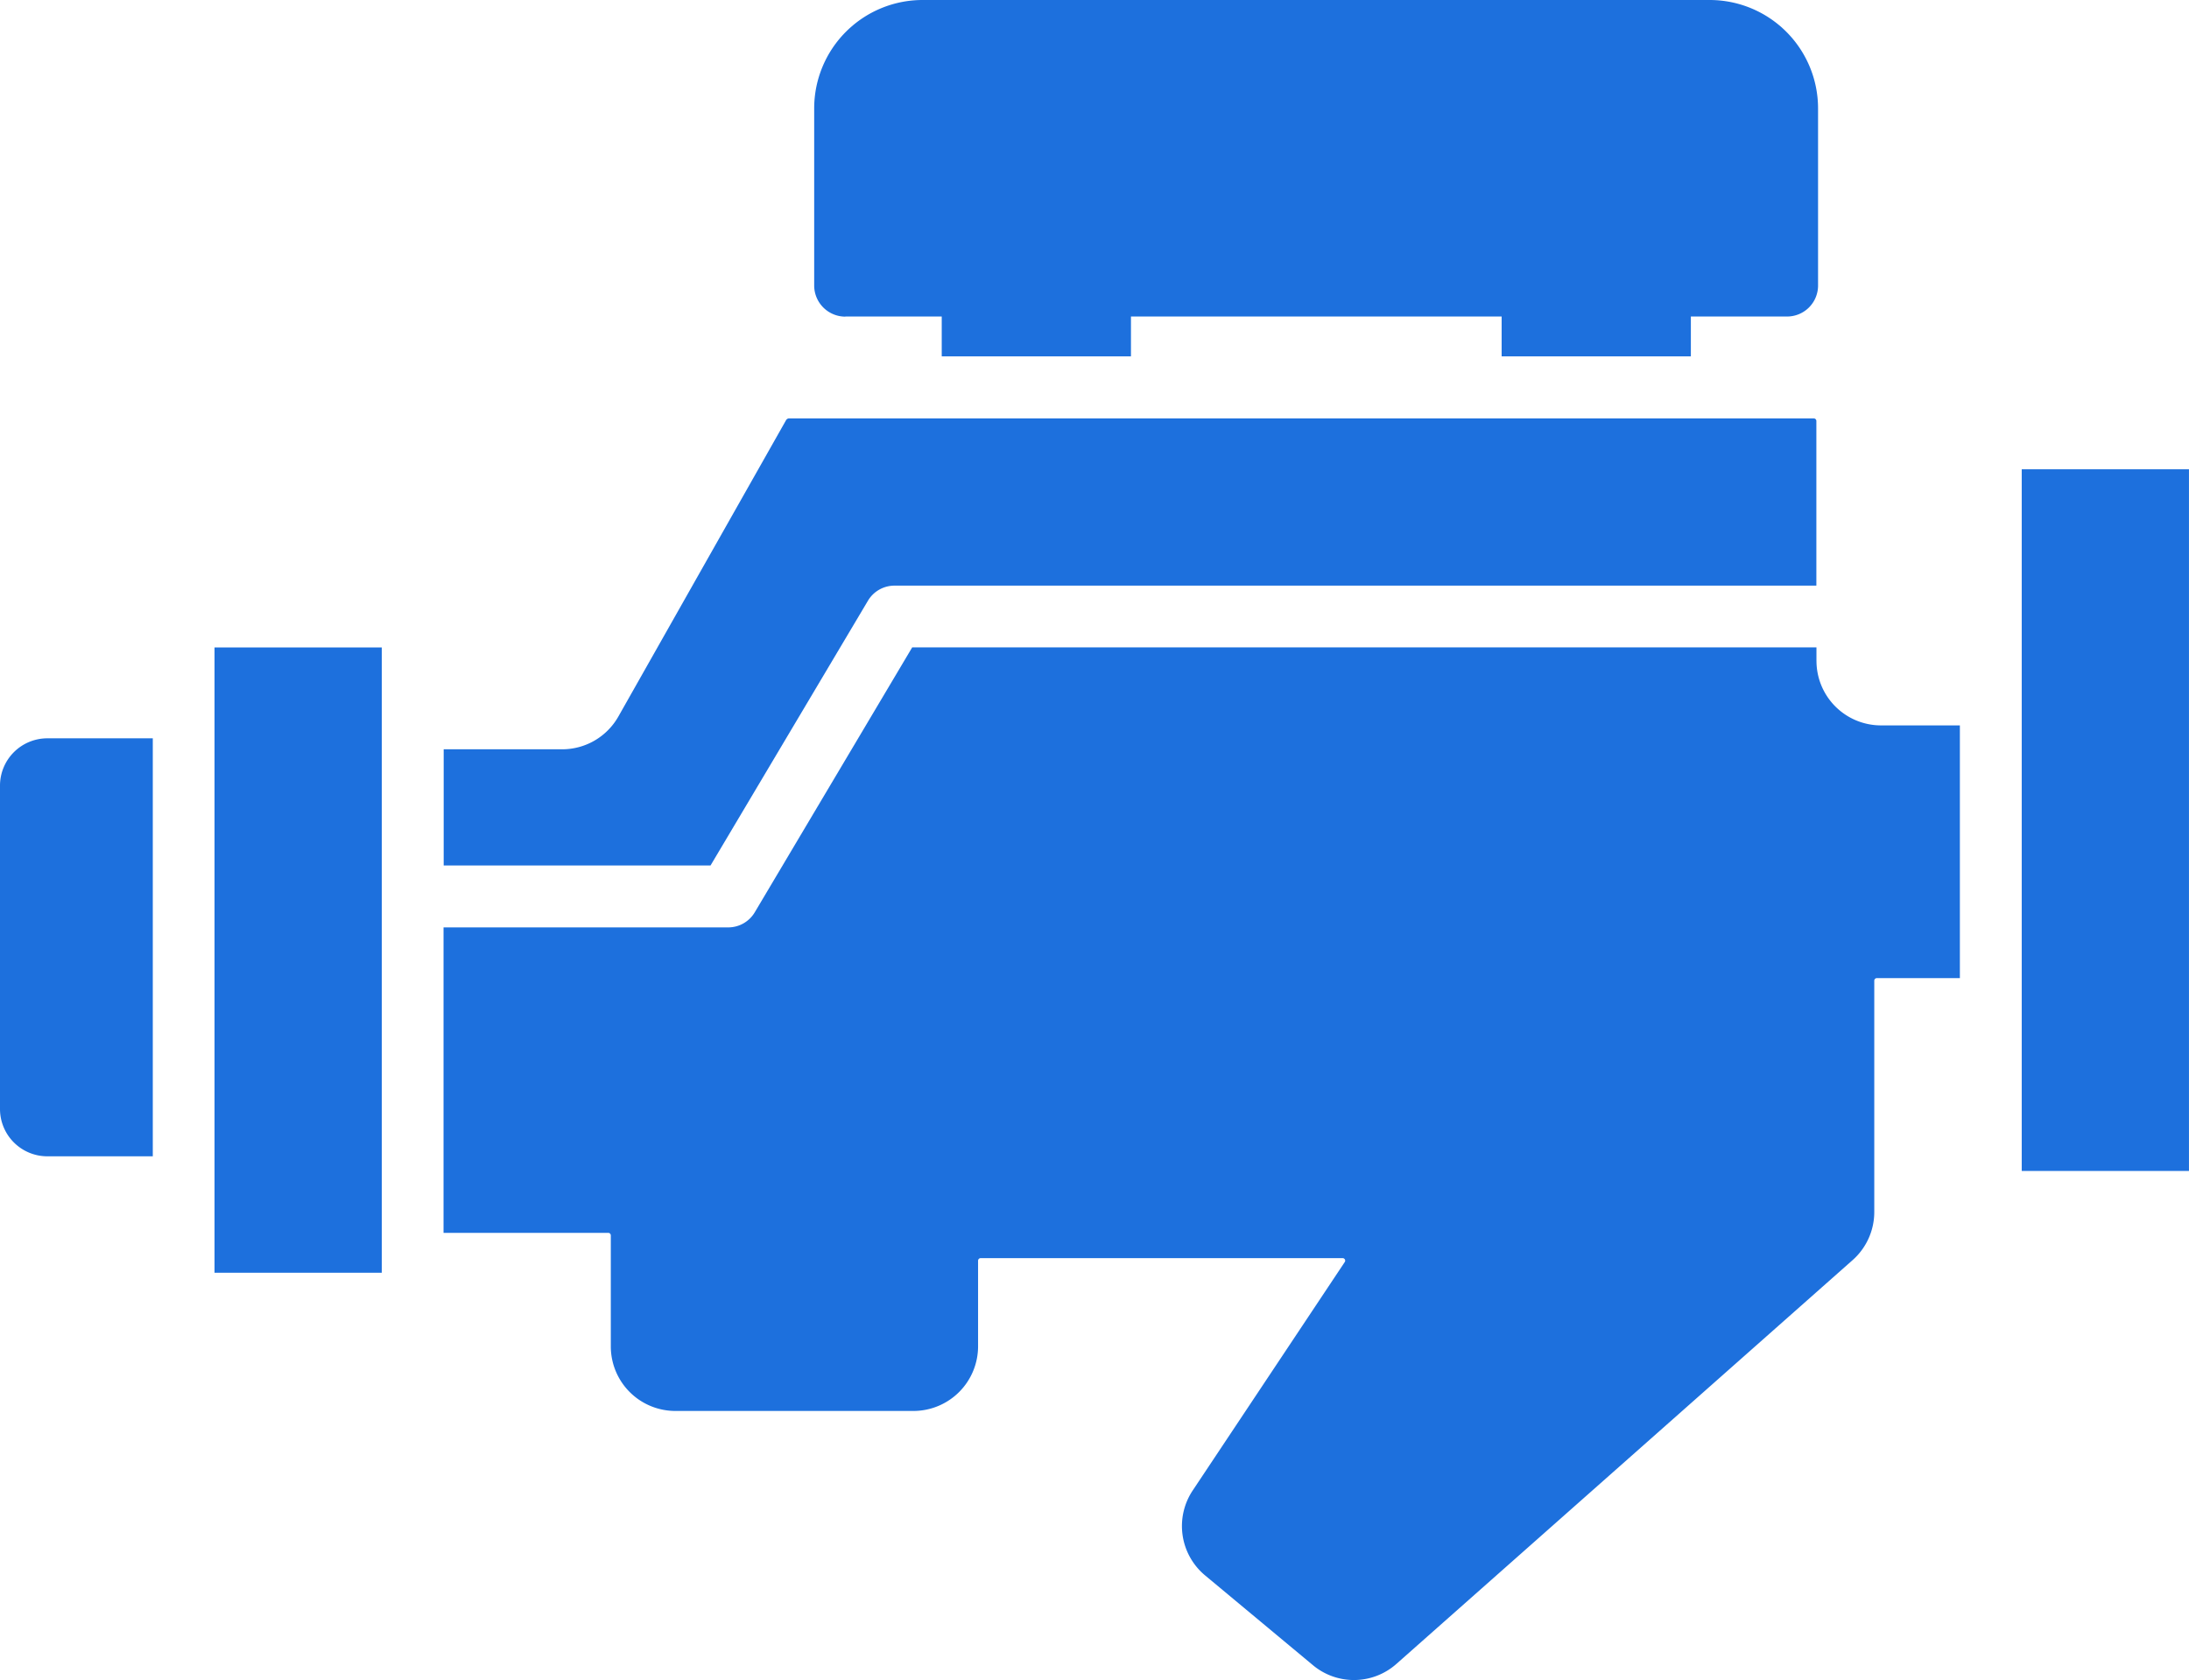
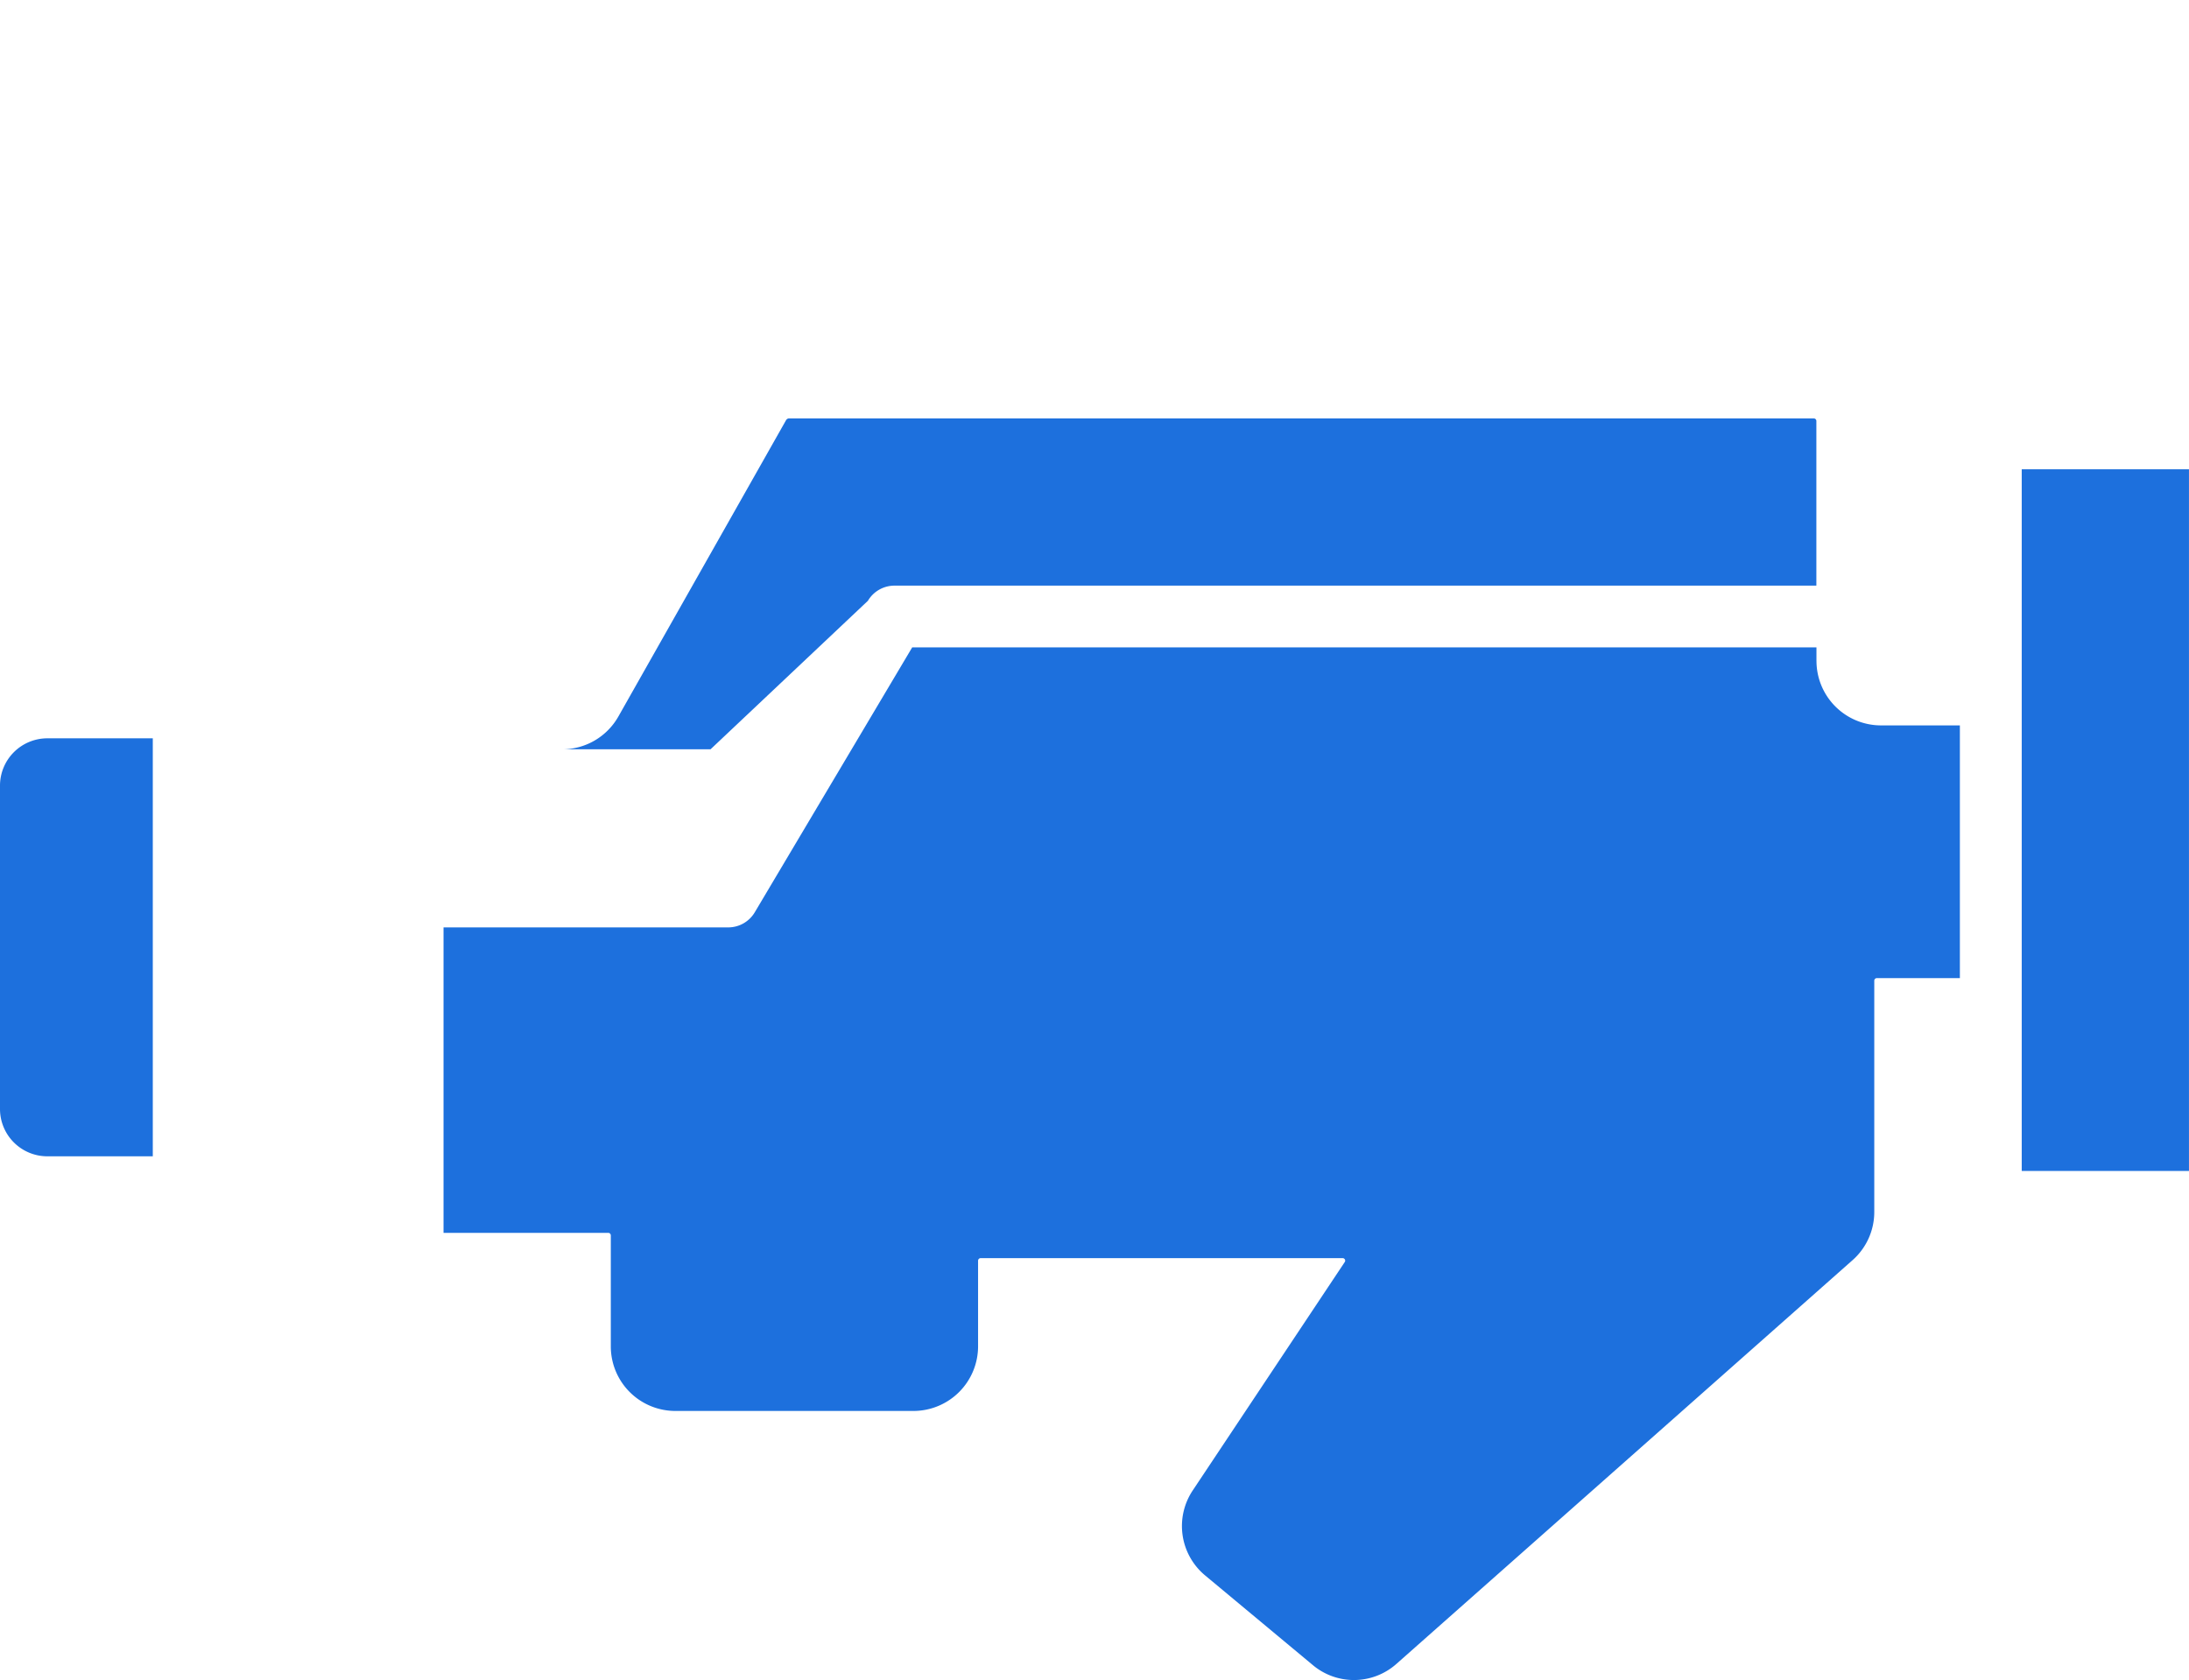
<svg xmlns="http://www.w3.org/2000/svg" id="noun-engine-6965076" width="74.998" height="57.576" viewBox="0 0 74.998 57.576">
  <title>Die Casting</title>
  <defs>
    <style>
      .cls-1 {
        fill: #1d70dd;
      }
    </style>
  </defs>
  <path id="Path_416" data-name="Path 416" class="cls-1" d="M1108.3,396.61h5.73v24.044h-5.73Z" transform="translate(-1039.033 -380.529)" />
-   <path id="Path_417" data-name="Path 417" class="cls-1" d="M117.61,494.29h5.73v21.427h-5.73Z" transform="translate(-110.26 -472.104)" />
  <path id="Path_418" data-name="Path 418" class="cls-1" d="M0,545.686v11.085a1.622,1.622,0,0,0,1.62,1.62H5.235V544.068l-3.615,0A1.622,1.622,0,0,0,0,545.685Z" transform="translate(0 -518.768)" />
-   <path id="Path_419" data-name="Path 419" class="cls-1" d="M257.765,374.975a1.057,1.057,0,0,1,.914-.519H290.26v-5.639a.088.088,0,0,0-.091-.091l-35.117,0a.123.123,0,0,0-.091.059l-5.745,10.154a2.213,2.213,0,0,1-1.928,1.125h-4.058v3.981h9.143Z" transform="translate(-228.029 -354.388)" />
+   <path id="Path_419" data-name="Path 419" class="cls-1" d="M257.765,374.975a1.057,1.057,0,0,1,.914-.519H290.26v-5.639a.088.088,0,0,0-.091-.091l-35.117,0a.123.123,0,0,0-.091.059l-5.745,10.154a2.213,2.213,0,0,1-1.928,1.125h-4.058h9.143Z" transform="translate(-228.029 -354.388)" />
  <path id="Path_420" data-name="Path 420" class="cls-1" d="M290.167,494.723v-.466l-30.981,0-5.393,9.076a1.057,1.057,0,0,1-.914.519h-9.75v10.467h5.64a.088.088,0,0,1,.091.091v3.8a2.212,2.212,0,0,0,2.212,2.212h8.159a2.216,2.216,0,0,0,2.212-2.212v-2.933a.088.088,0,0,1,.091-.091h12.4a.086.086,0,0,1,.067.141l-5.191,7.8a2.2,2.2,0,0,0,.413,2.932l3.674,3.059a2.193,2.193,0,0,0,2.88-.029l15.63-13.837a2.2,2.2,0,0,0,.741-1.644l0-7.927a.088.088,0,0,1,.091-.091h2.842v-8.66h-2.707a2.211,2.211,0,0,1-2.206-2.215Z" transform="translate(-227.933 -472.073)" />
-   <path id="Path_421" data-name="Path 421" class="cls-1" d="M447.458,150.154h3.3v1.365h6.483v-1.365h12.7v1.365h6.483v-1.365h3.3a1.061,1.061,0,0,0,1.058-1.058V143.02a3.715,3.715,0,0,0-3.712-3.712H450.1a3.715,3.715,0,0,0-3.712,3.712V149.1a1.068,1.068,0,0,0,1.066,1.058Z" transform="translate(-418.493 -139.308)" />
</svg>